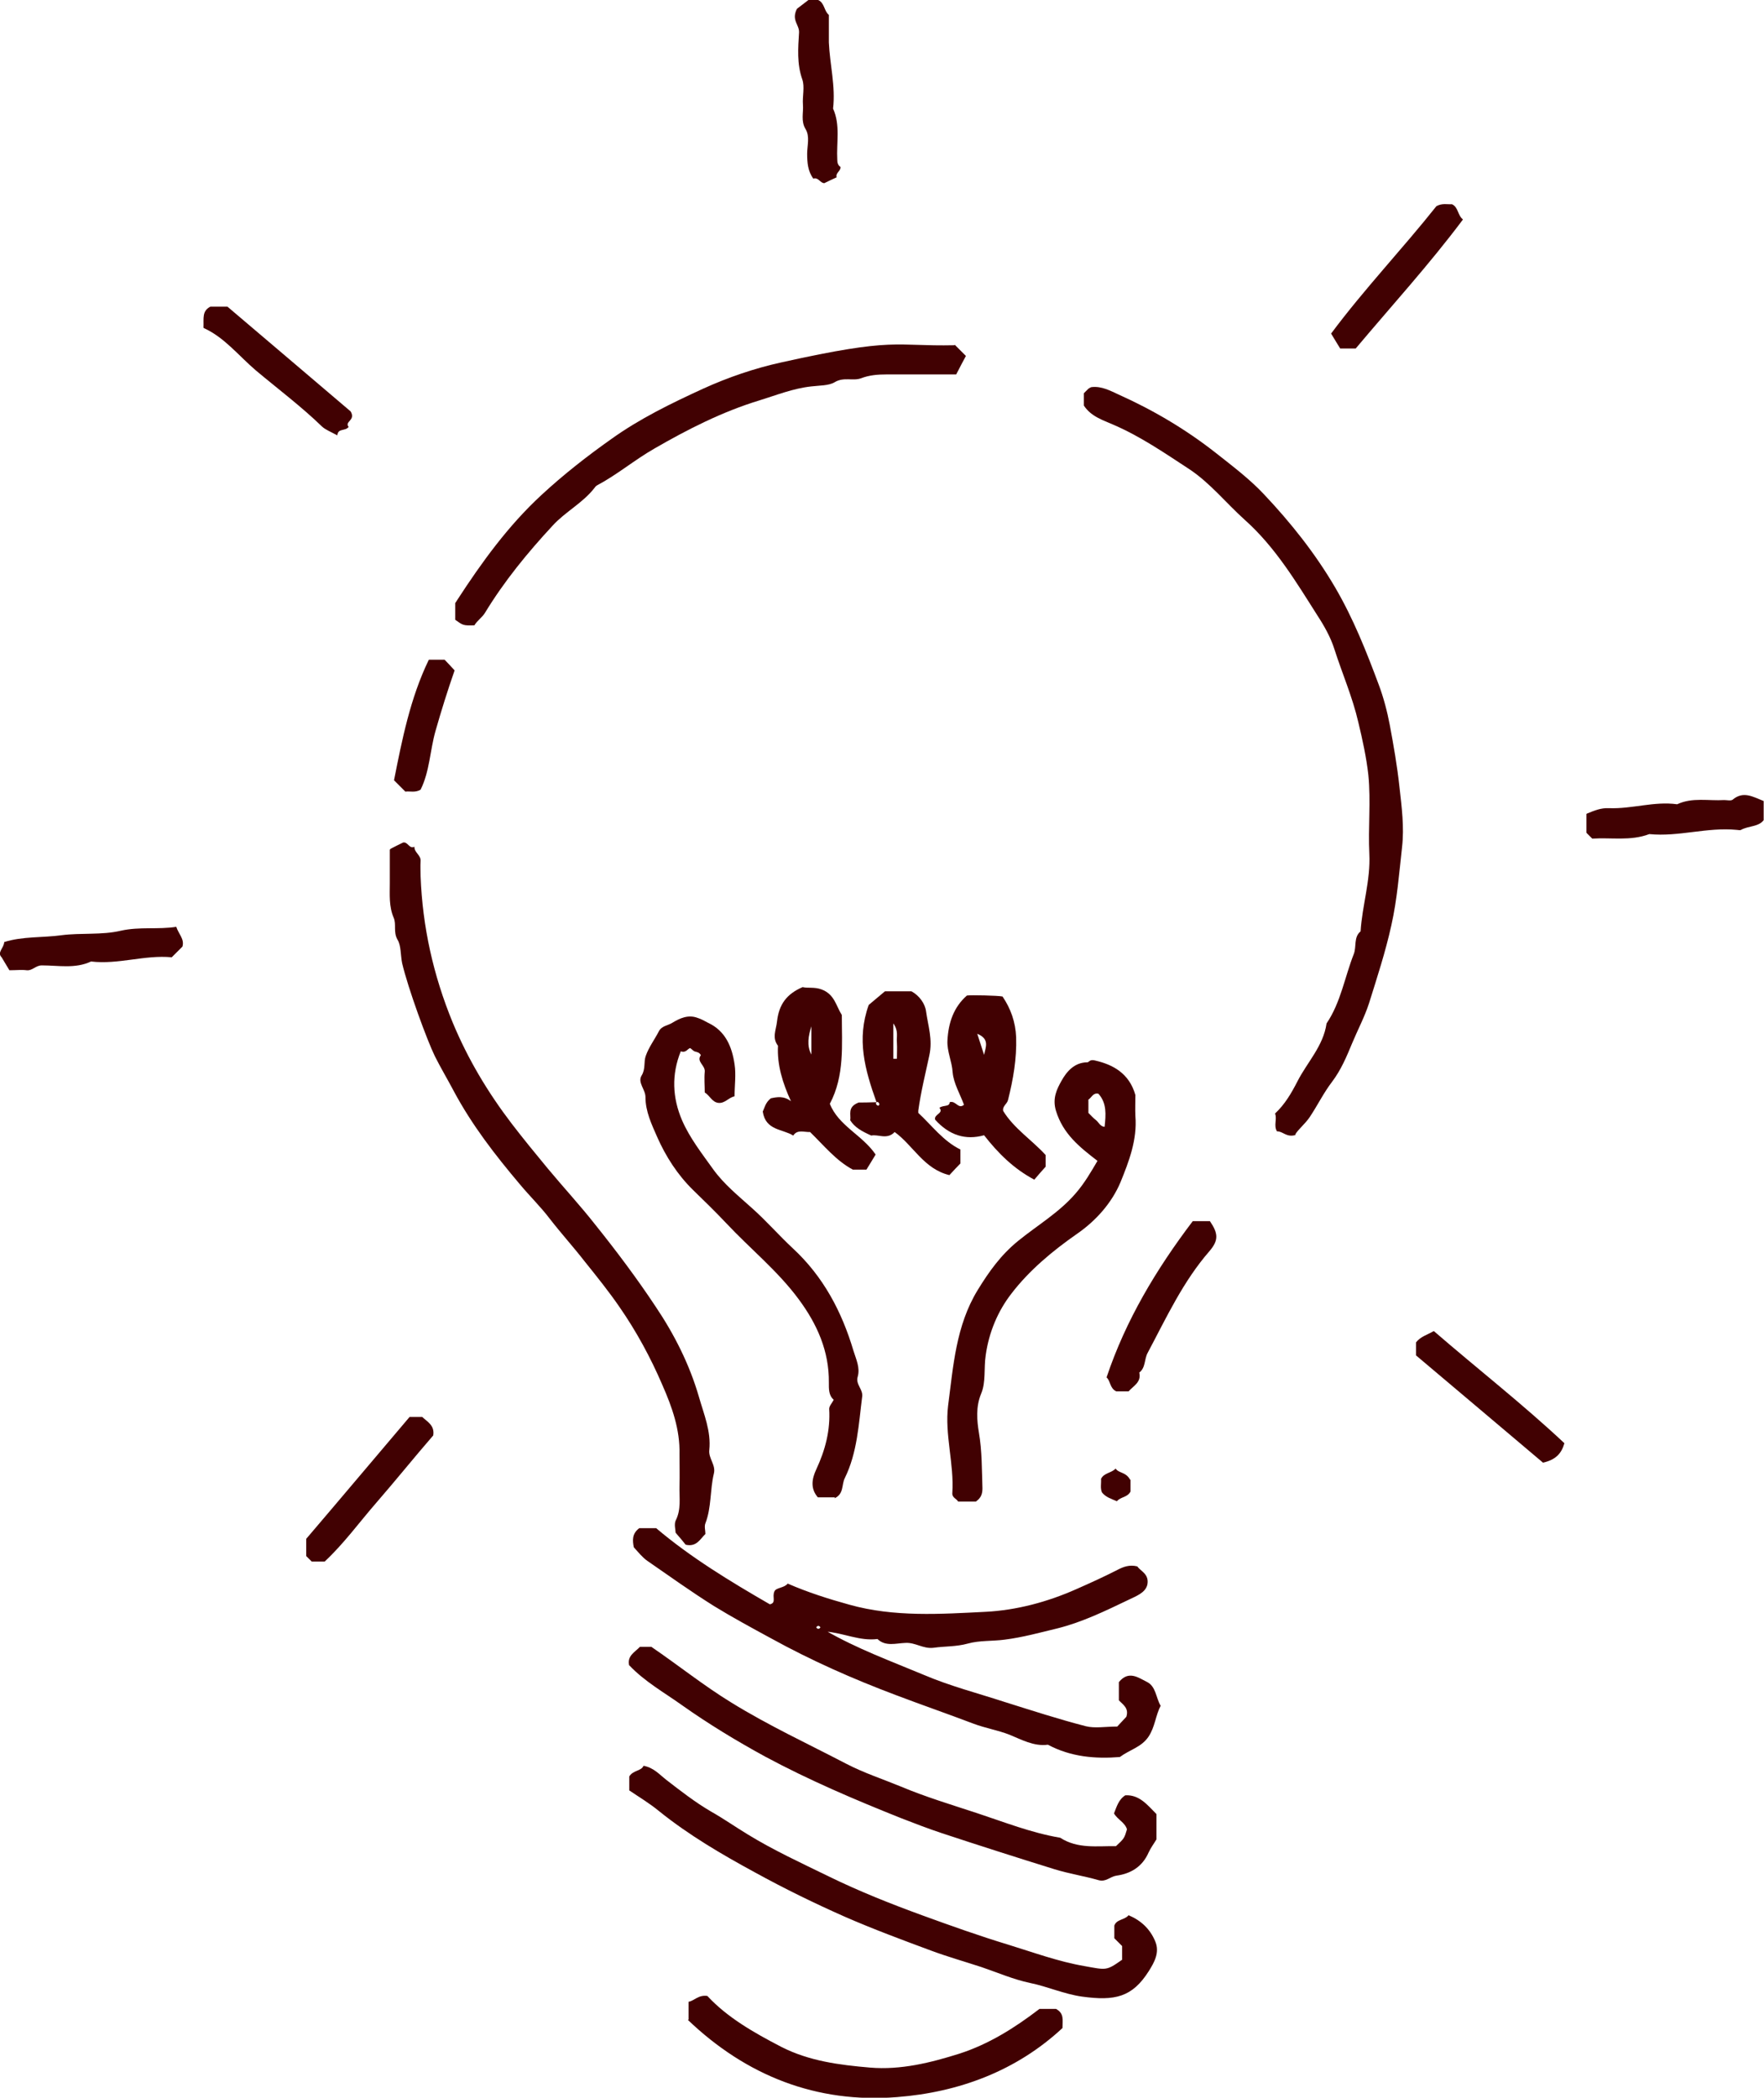
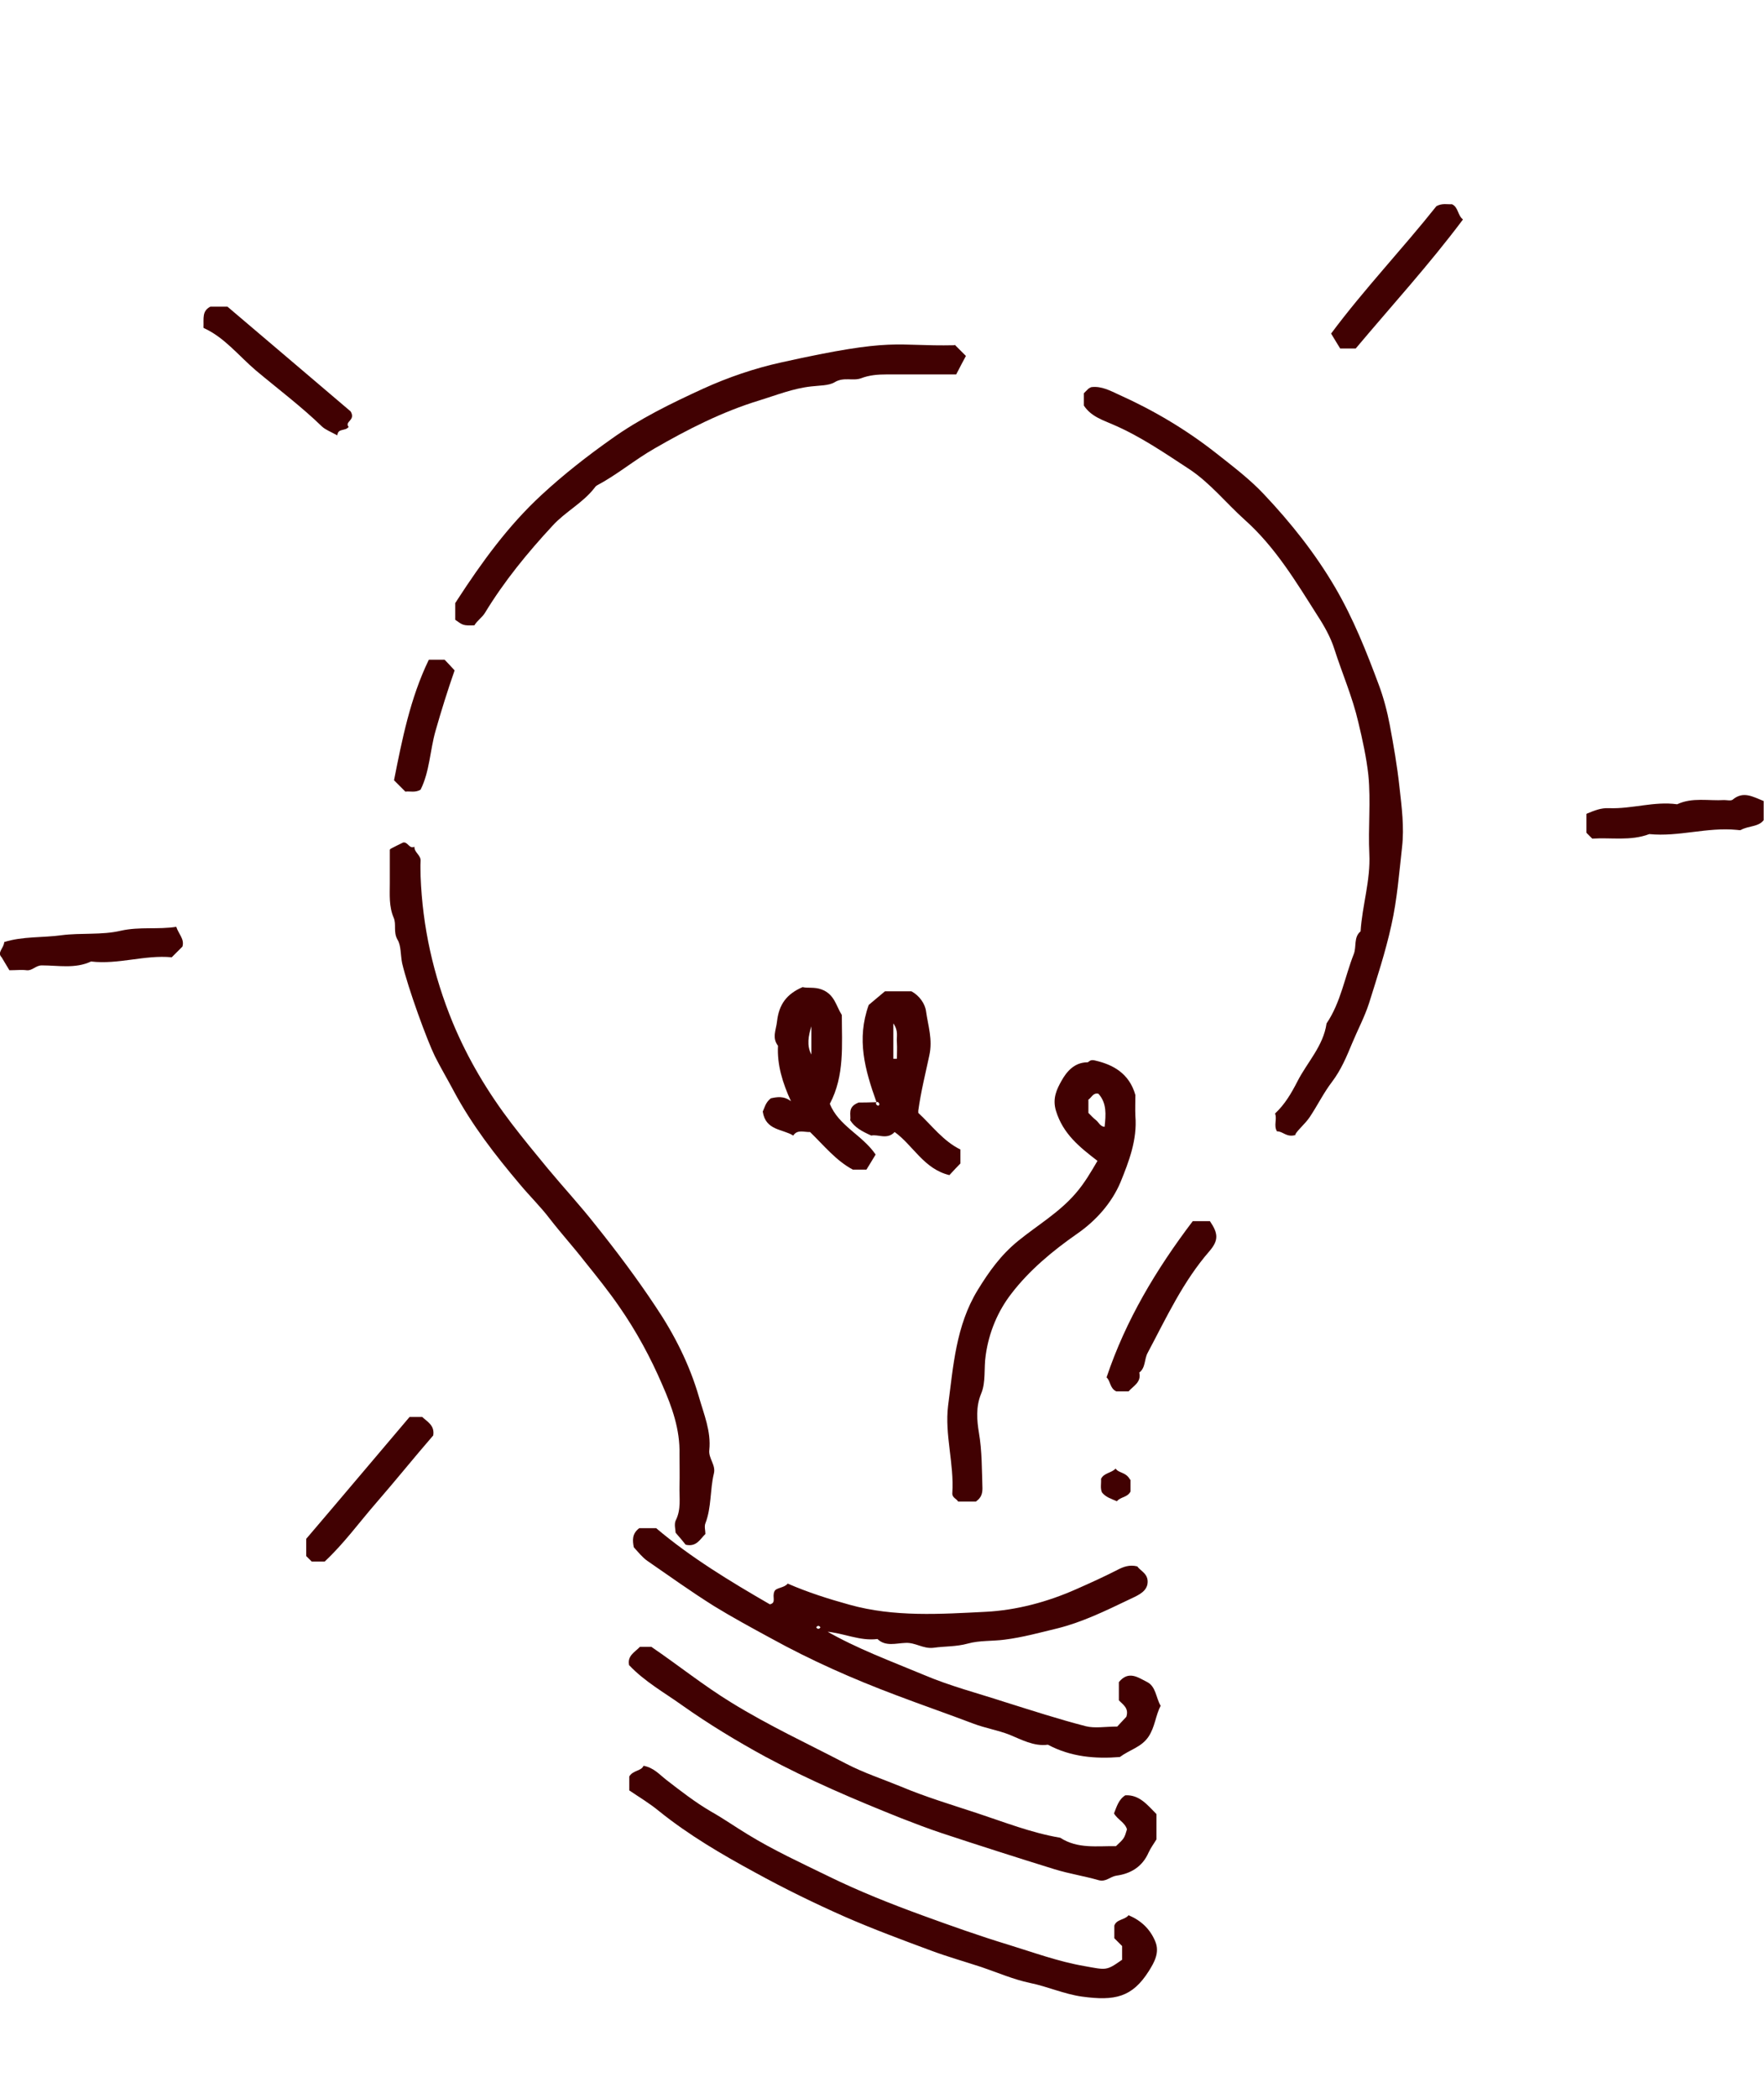
<svg xmlns="http://www.w3.org/2000/svg" id="_レイヤー_2" viewBox="0 0 54.44 64.71">
  <defs>
    <style>.cls-1{fill:#410102;}</style>
  </defs>
  <g id="_レイヤー_2-2">
    <g>
      <path class="cls-1" d="M25.48,50.3c.97,.56,2.01,.94,3.04,1.37,.8,.34,1.65,.56,2.48,.83,.83,.26,1.66,.53,2.51,.75,.28,.07,.6,.01,.97,.01,.07-.08,.19-.2,.28-.3,.09-.27-.11-.38-.23-.51v-.56c.3-.37,.6-.14,.86-.01,.29,.14,.28,.49,.43,.74-.16,.3-.17,.65-.38,.96-.22,.32-.57,.39-.88,.62-.75,.06-1.51,0-2.22-.38-.43,.06-.82-.16-1.19-.31-.36-.14-.74-.2-1.11-.34-.79-.3-1.6-.58-2.39-.88-1.33-.5-2.62-1.07-3.87-1.76-.59-.32-1.18-.64-1.75-.99-.7-.44-1.37-.92-2.05-1.39-.16-.11-.28-.27-.42-.42-.04-.21-.06-.42,.17-.59h.52c1.06,.9,2.28,1.64,3.51,2.35,.21-.05,.06-.22,.14-.4,.05-.12,.3-.1,.41-.24,.62,.27,1.25,.47,1.9,.65,1.39,.39,2.82,.29,4.22,.22,.94-.05,1.89-.3,2.79-.7,.43-.19,.85-.38,1.26-.59,.19-.1,.38-.17,.62-.11,.1,.15,.37,.23,.31,.56-.06,.26-.36,.36-.58,.47-.71,.34-1.43,.69-2.19,.88-.54,.13-1.08,.28-1.64,.35-.38,.05-.77,.02-1.13,.12-.36,.1-.71,.08-1.06,.13-.32,.04-.56-.17-.87-.15-.29,.01-.61,.12-.86-.12-.55,.07-1.05-.19-1.6-.23Zm-.16-.1c-.04-.06-.09-.06-.13,0,.04,.06,.09,.06,.13,0Z" />
      <path class="cls-1" d="M39.99,35.01c-.29,.09-.4-.12-.58-.11-.11-.18,.01-.38-.06-.55,.31-.29,.51-.64,.69-.99,.3-.59,.8-1.09,.9-1.79,.44-.65,.56-1.43,.84-2.14,.09-.23-.01-.52,.21-.7,.05-.8,.31-1.57,.27-2.39-.04-.81,.05-1.62-.03-2.43-.06-.54-.18-1.09-.31-1.63-.18-.78-.5-1.51-.74-2.26-.11-.35-.31-.71-.52-1.03-.66-1.04-1.3-2.11-2.24-2.95-.58-.52-1.07-1.14-1.72-1.57-.75-.49-1.49-1-2.32-1.36-.34-.15-.71-.26-.93-.6v-.38s.1-.1,.14-.14c.04-.02,.07-.05,.11-.05,.3-.03,.56,.11,.82,.23,1.07,.48,2.07,1.07,3,1.8,.52,.41,1.05,.81,1.49,1.28,.83,.88,1.58,1.82,2.2,2.88,.56,.96,.96,1.97,1.34,2.99,.15,.4,.26,.82,.34,1.24,.12,.64,.23,1.27,.3,1.92,.07,.62,.15,1.24,.08,1.85-.09,.8-.15,1.61-.33,2.41-.18,.82-.44,1.61-.69,2.41-.14,.43-.35,.82-.52,1.23-.17,.41-.34,.82-.62,1.19-.26,.34-.45,.73-.69,1.09-.15,.22-.35,.37-.45,.54Z" />
      <path class="cls-1" d="M12.06,26.18c.13-.07,.26-.13,.38-.19,.15-.03,.19,.21,.35,.13-.01,.18,.21,.26,.19,.45-.01,.15,0,.31,0,.46,.06,1.56,.39,3.05,.99,4.51,.47,1.13,1.08,2.15,1.82,3.12,.36,.47,.73,.92,1.11,1.38,.49,.59,1.01,1.15,1.48,1.75,.65,.81,1.28,1.65,1.85,2.51,.58,.86,1.05,1.79,1.34,2.79,.15,.53,.38,1.06,.32,1.64-.03,.26,.21,.46,.14,.73-.12,.5-.07,1.04-.26,1.53-.04,.1,0,.22,0,.33-.16,.15-.27,.41-.61,.33-.07-.09-.17-.21-.31-.37,0-.08-.05-.25,0-.37,.18-.35,.11-.71,.12-1.07,.01-.33,0-.66,0-.98,.02-.76-.23-1.46-.53-2.14-.36-.84-.8-1.65-1.32-2.4-.33-.48-.7-.94-1.07-1.4-.35-.45-.73-.87-1.08-1.32-.28-.37-.62-.7-.92-1.06-.77-.91-1.49-1.84-2.05-2.89-.19-.36-.4-.71-.58-1.07-.24-.49-.83-2.1-1.01-2.87-.05-.25-.03-.54-.14-.72-.14-.24-.03-.47-.12-.68-.15-.35-.12-.71-.12-1.06,0-.35,0-.7,0-1.04Z" />
-       <path class="cls-1" d="M25.77,46.19h-.53c-.24-.28-.18-.58-.05-.86,.28-.6,.44-1.21,.4-1.87,0-.09,.09-.18,.14-.28-.16-.14-.15-.34-.15-.53,.01-.97-.36-1.8-.93-2.57-.65-.88-1.5-1.56-2.24-2.35-.33-.35-.68-.69-1.02-1.02-.48-.47-.84-1.03-1.11-1.64-.17-.39-.36-.78-.36-1.23,0-.23-.25-.45-.12-.66,.13-.21,.06-.42,.13-.61,.09-.26,.27-.5,.4-.75,.09-.18,.28-.18,.42-.27,.23-.14,.49-.26,.78-.15,.1,.03,.21,.09,.32,.15,.54,.25,.74,.74,.82,1.28,.05,.32,0,.65,0,.99-.18,.03-.3,.23-.51,.2-.19-.03-.25-.22-.41-.32,0-.21-.02-.43,0-.64,.02-.2-.27-.31-.12-.51-.05-.09-.11-.09-.17-.11-.06-.01-.1-.07-.16-.11-.08,.02-.13,.16-.29,.1-.29,.72-.26,1.43,.04,2.13,.24,.55,.61,1.02,.96,1.51,.34,.47,.78,.82,1.2,1.2,.44,.39,.83,.84,1.26,1.24,.94,.87,1.51,1.95,1.87,3.16,.08,.26,.21,.52,.13,.8-.07,.23,.16,.38,.14,.6-.11,.86-.15,1.74-.54,2.53-.1,.2-.02,.49-.32,.62Z" />
      <path class="cls-1" d="M19.42,51.39c-.08-.31,.17-.42,.33-.59,.13,0,.26,0,.35,0,.85,.58,1.62,1.2,2.47,1.72,1.15,.71,2.36,1.27,3.55,1.89,.54,.28,1.12,.47,1.68,.7,.76,.32,1.56,.56,2.35,.82,.85,.28,1.68,.61,2.57,.76,.54,.35,1.14,.25,1.72,.26,.26-.24,.26-.25,.34-.52-.06-.21-.29-.3-.4-.49,.08-.2,.14-.43,.35-.56,.44-.02,.68,.3,.96,.58v.78c-.07,.12-.17,.25-.24,.4-.19,.44-.55,.66-1,.72-.19,.03-.32,.2-.54,.14-.45-.13-.92-.2-1.37-.34-1.16-.36-2.32-.73-3.47-1.11-.42-.14-.84-.3-1.25-.46-1.43-.57-2.84-1.17-4.2-1.9-.88-.48-1.74-1-2.56-1.58-.56-.4-1.17-.74-1.64-1.24Z" />
      <path class="cls-1" d="M34.63,60.46v-.43c-.08-.08-.16-.16-.24-.24v-.39c.07-.2,.32-.17,.44-.32,.38,.16,.66,.42,.82,.8,.15,.35-.03,.66-.2,.93-.51,.8-1.04,.92-2.06,.78-.56-.08-1.06-.31-1.6-.42-.52-.11-1-.32-1.5-.49-.52-.17-1.05-.32-1.56-.51-.89-.33-1.78-.66-2.65-1.04-.95-.42-1.87-.87-2.78-1.37-1.03-.56-2.04-1.15-2.96-1.89-.29-.24-.61-.43-.92-.64v-.43c.12-.2,.37-.16,.44-.33,.32,.06,.49,.27,.71,.44,.44,.34,.89,.69,1.37,.97,.39,.22,.76,.48,1.14,.71,.8,.49,1.65,.88,2.49,1.29,.94,.46,1.92,.85,2.91,1.21,.88,.32,1.75,.63,2.64,.9,.78,.24,1.54,.52,2.35,.66,.67,.12,.67,.15,1.15-.19Z" />
      <path class="cls-1" d="M29.46,10.63c.11,.11,.22,.22,.35,.35-.09,.17-.19,.35-.3,.57-.71,0-1.43,0-2.14,0-.28,0-.54,.02-.8,.12-.25,.09-.53-.05-.81,.12-.18,.11-.48,.1-.72,.13-.56,.06-1.08,.27-1.6,.43-1.15,.35-2.21,.89-3.25,1.49-.61,.35-1.14,.8-1.76,1.13-.04,.02-.07,.06-.09,.09-.36,.46-.9,.73-1.29,1.16-.77,.83-1.49,1.71-2.08,2.68-.09,.15-.24,.24-.33,.39-.35,.01-.35,0-.59-.17v-.52s.04-.05,.06-.09c.76-1.17,1.58-2.3,2.6-3.24,.68-.63,1.41-1.2,2.16-1.73,.88-.63,1.85-1.1,2.83-1.55,.77-.35,1.59-.63,2.41-.81,3.55-.79,3.46-.49,5.35-.53Z" />
      <path class="cls-1" d="M30.12,46.32h-.55c-.05-.09-.19-.12-.18-.26,.06-.91-.24-1.8-.13-2.7,.16-1.22,.24-2.46,.91-3.56,.35-.57,.71-1.08,1.25-1.52,.59-.48,1.26-.87,1.77-1.46,.28-.32,.48-.67,.68-1.01-.56-.43-1.06-.83-1.28-1.54-.12-.39,.03-.68,.17-.93,.15-.27,.39-.57,.8-.57,.05,0,.07-.11,.26-.05,.51,.12,1.03,.38,1.22,1.06,0,.22-.01,.43,0,.65,.06,.73-.2,1.4-.46,2.04-.27,.64-.76,1.19-1.34,1.59-.76,.53-1.48,1.13-2.03,1.85-.41,.53-.69,1.18-.79,1.9-.06,.4,.01,.83-.14,1.18-.17,.41-.13,.83-.07,1.2,.1,.58,.09,1.15,.11,1.72,0,.17-.04,.29-.19,.4Zm3.47-12.39v.4c.07,.07,.15,.16,.23,.22,.09,.07,.13,.2,.27,.21,.04-.38,.07-.73-.19-1.02-.17-.04-.21,.12-.32,.19Z" />
-       <path class="cls-1" d="M21.25,62.3v-.55c.18-.03,.3-.22,.58-.18,.61,.66,1.43,1.13,2.28,1.57,.86,.44,1.8,.56,2.74,.64,.95,.08,1.87-.15,2.76-.43,.9-.29,1.7-.79,2.47-1.38h.51c.26,.14,.2,.35,.2,.59-1.42,1.32-3.19,1.98-5.1,2.13-2.49,.2-4.66-.66-6.46-2.38Z" />
      <path class="cls-1" d="M27.05,34c-.36-1.01-.62-1.94-.24-3,.11-.09,.27-.23,.5-.42h.82c.24,.13,.42,.38,.45,.62,.06,.44,.21,.86,.1,1.36-.12,.56-.26,1.12-.34,1.7,0,.02,0,.04,0,.07,.42,.39,.77,.87,1.3,1.13v.43c-.1,.1-.21,.22-.34,.36-.79-.19-1.12-.92-1.69-1.33-.23,.25-.52,.06-.72,.11-.29-.13-.51-.25-.65-.47,.03-.18-.1-.41,.26-.55,.1,0,.31,0,.55-.01-.04,.05,0,.09,.05,.11,.01,0,.04-.03,.04-.04-.01-.06-.05-.09-.09-.07Zm.52-1.34s.07,0,.11,0c0-.17,.01-.34,0-.5-.02-.17,.06-.35-.11-.59v1.1Z" />
-       <path class="cls-1" d="M30.37,35.02q-.86,.24-1.51-.48c-.05-.17,.28-.19,.13-.37,.15-.09,.31-.02,.32-.17,.19-.06,.26,.23,.44,.08-.12-.33-.32-.66-.35-1-.02-.34-.18-.65-.16-.99,.03-.54,.19-1.02,.6-1.38,.11-.02,.97,0,1.1,.03,.25,.37,.4,.78,.42,1.26,.02,.66-.09,1.29-.25,1.93-.03,.13-.18,.19-.15,.34,.33,.54,.88,.89,1.31,1.36v.36c-.12,.13-.23,.26-.35,.4-.64-.34-1.12-.82-1.55-1.37Zm-.21-3.13c.08,.24,.14,.44,.21,.65,.05-.24,.18-.49-.21-.65Z" />
      <path class="cls-1" d="M27.02,35.62c-.1,.17-.19,.31-.28,.46h-.42c-.51-.27-.89-.74-1.32-1.16-.18,.01-.39-.09-.52,.11-.33-.21-.85-.15-.94-.74,.05-.1,.08-.28,.25-.41,.19-.04,.4-.08,.62,.09-.26-.57-.43-1.12-.4-1.71-.19-.25-.06-.48-.03-.75,.06-.53,.3-.85,.79-1.06,.16,.04,.36-.01,.58,.07,.41,.15,.45,.51,.63,.79,0,.93,.09,1.87-.37,2.74,.27,.68,1,.96,1.41,1.56Zm-1.98-3.96c-.09,.29-.15,.59,0,.87v-.87Z" />
      <path class="cls-1" d="M34.84,42.92h-.39c-.2-.09-.18-.33-.3-.43,.59-1.76,1.53-3.33,2.66-4.82h.53c.26,.38,.27,.59-.01,.92-.82,.94-1.33,2.05-1.91,3.14-.11,.2-.06,.46-.26,.61,.07,.3-.18,.41-.33,.58Z" />
      <path class="cls-1" d="M5.63,29.2c-.11,.11-.22,.22-.33,.33-.83-.08-1.65,.23-2.49,.13-.49,.23-1.01,.12-1.52,.12-.19,0-.29,.17-.47,.15-.15-.02-.31,0-.53,0-.06-.1-.15-.25-.24-.4-.15-.15,.07-.28,.08-.47,.57-.18,1.18-.13,1.76-.21,.62-.08,1.25,0,1.84-.14,.58-.13,1.15-.03,1.71-.12,.07,.22,.26,.38,.19,.61Z" />
-       <path class="cls-1" d="M24.61,.26s.16-.12,.34-.26h.3c.2,.09,.18,.34,.33,.46,0,.28,0,.57,0,.85,.03,.68,.21,1.35,.13,2.04,.23,.51,.1,1.05,.13,1.58,0,.09,.02,.17,.1,.22,.01,.13-.16,.18-.12,.32-.13,.06-.26,.12-.38,.18-.13,0-.18-.19-.34-.14-.17-.23-.19-.5-.19-.77,0-.25,.09-.53-.05-.76-.15-.25-.06-.5-.08-.75-.02-.26,.06-.55-.02-.78-.17-.48-.13-.97-.1-1.45,.01-.24-.24-.37-.07-.72Z" />
      <path class="cls-1" d="M48.97,25.1c.24-.1,.44-.18,.68-.17,.71,.03,1.4-.22,2.11-.12,.47-.22,.97-.1,1.45-.13,.09,0,.2,.03,.26-.01,.33-.28,.63-.09,.96,.04v.59c-.16,.21-.46,.17-.7,.3-.03,.02-.09,0-.13,0-.91-.09-1.79,.22-2.7,.13-.58,.22-1.18,.1-1.76,.14-.06-.06-.11-.11-.18-.18v-.58Z" />
      <path class="cls-1" d="M6.28,10.11c.01-.3-.05-.51,.21-.65h.53c1.27,1.08,2.58,2.19,3.8,3.23,.17,.28-.2,.31-.06,.48-.11,.14-.33,.03-.35,.26-.2-.11-.36-.17-.47-.27-.64-.62-1.36-1.16-2.04-1.73-.53-.45-.97-1.02-1.61-1.31Z" />
-       <path class="cls-1" d="M43.7,41.81v-.4c.14-.18,.34-.23,.55-.35,1.34,1.16,2.74,2.25,4.03,3.46-.09,.32-.27,.51-.66,.6-1.27-1.07-2.6-2.2-3.92-3.31Z" />
      <path class="cls-1" d="M12.66,43.71h.37c.16,.15,.39,.26,.34,.57-.59,.68-1.16,1.39-1.76,2.08-.53,.61-1,1.26-1.59,1.81h-.4c-.05-.05-.1-.1-.17-.17v-.53c1.06-1.24,2.11-2.49,3.19-3.76Z" />
      <path class="cls-1" d="M41.85,10.75h-.49c-.09-.15-.18-.29-.28-.46,1.02-1.37,2.21-2.62,3.25-3.93,.18-.1,.34-.05,.48-.06,.2,.09,.17,.34,.34,.47-1.04,1.39-2.21,2.67-3.31,3.98Z" />
      <path class="cls-1" d="M13.24,20.35h.48c.09,.09,.2,.21,.31,.33-.22,.63-.41,1.24-.59,1.87-.17,.6-.18,1.25-.46,1.81-.17,.1-.32,.04-.47,.06-.11-.11-.22-.22-.35-.35,.25-1.26,.5-2.53,1.07-3.71Z" />
      <path class="cls-1" d="M34.89,45.64v.37c-.1,.19-.31,.16-.42,.3-.16-.07-.34-.12-.46-.27-.06-.13-.02-.28-.03-.42,.09-.19,.33-.18,.45-.32,.09,.15,.32,.1,.45,.35Z" />
    </g>
  </g>
</svg>